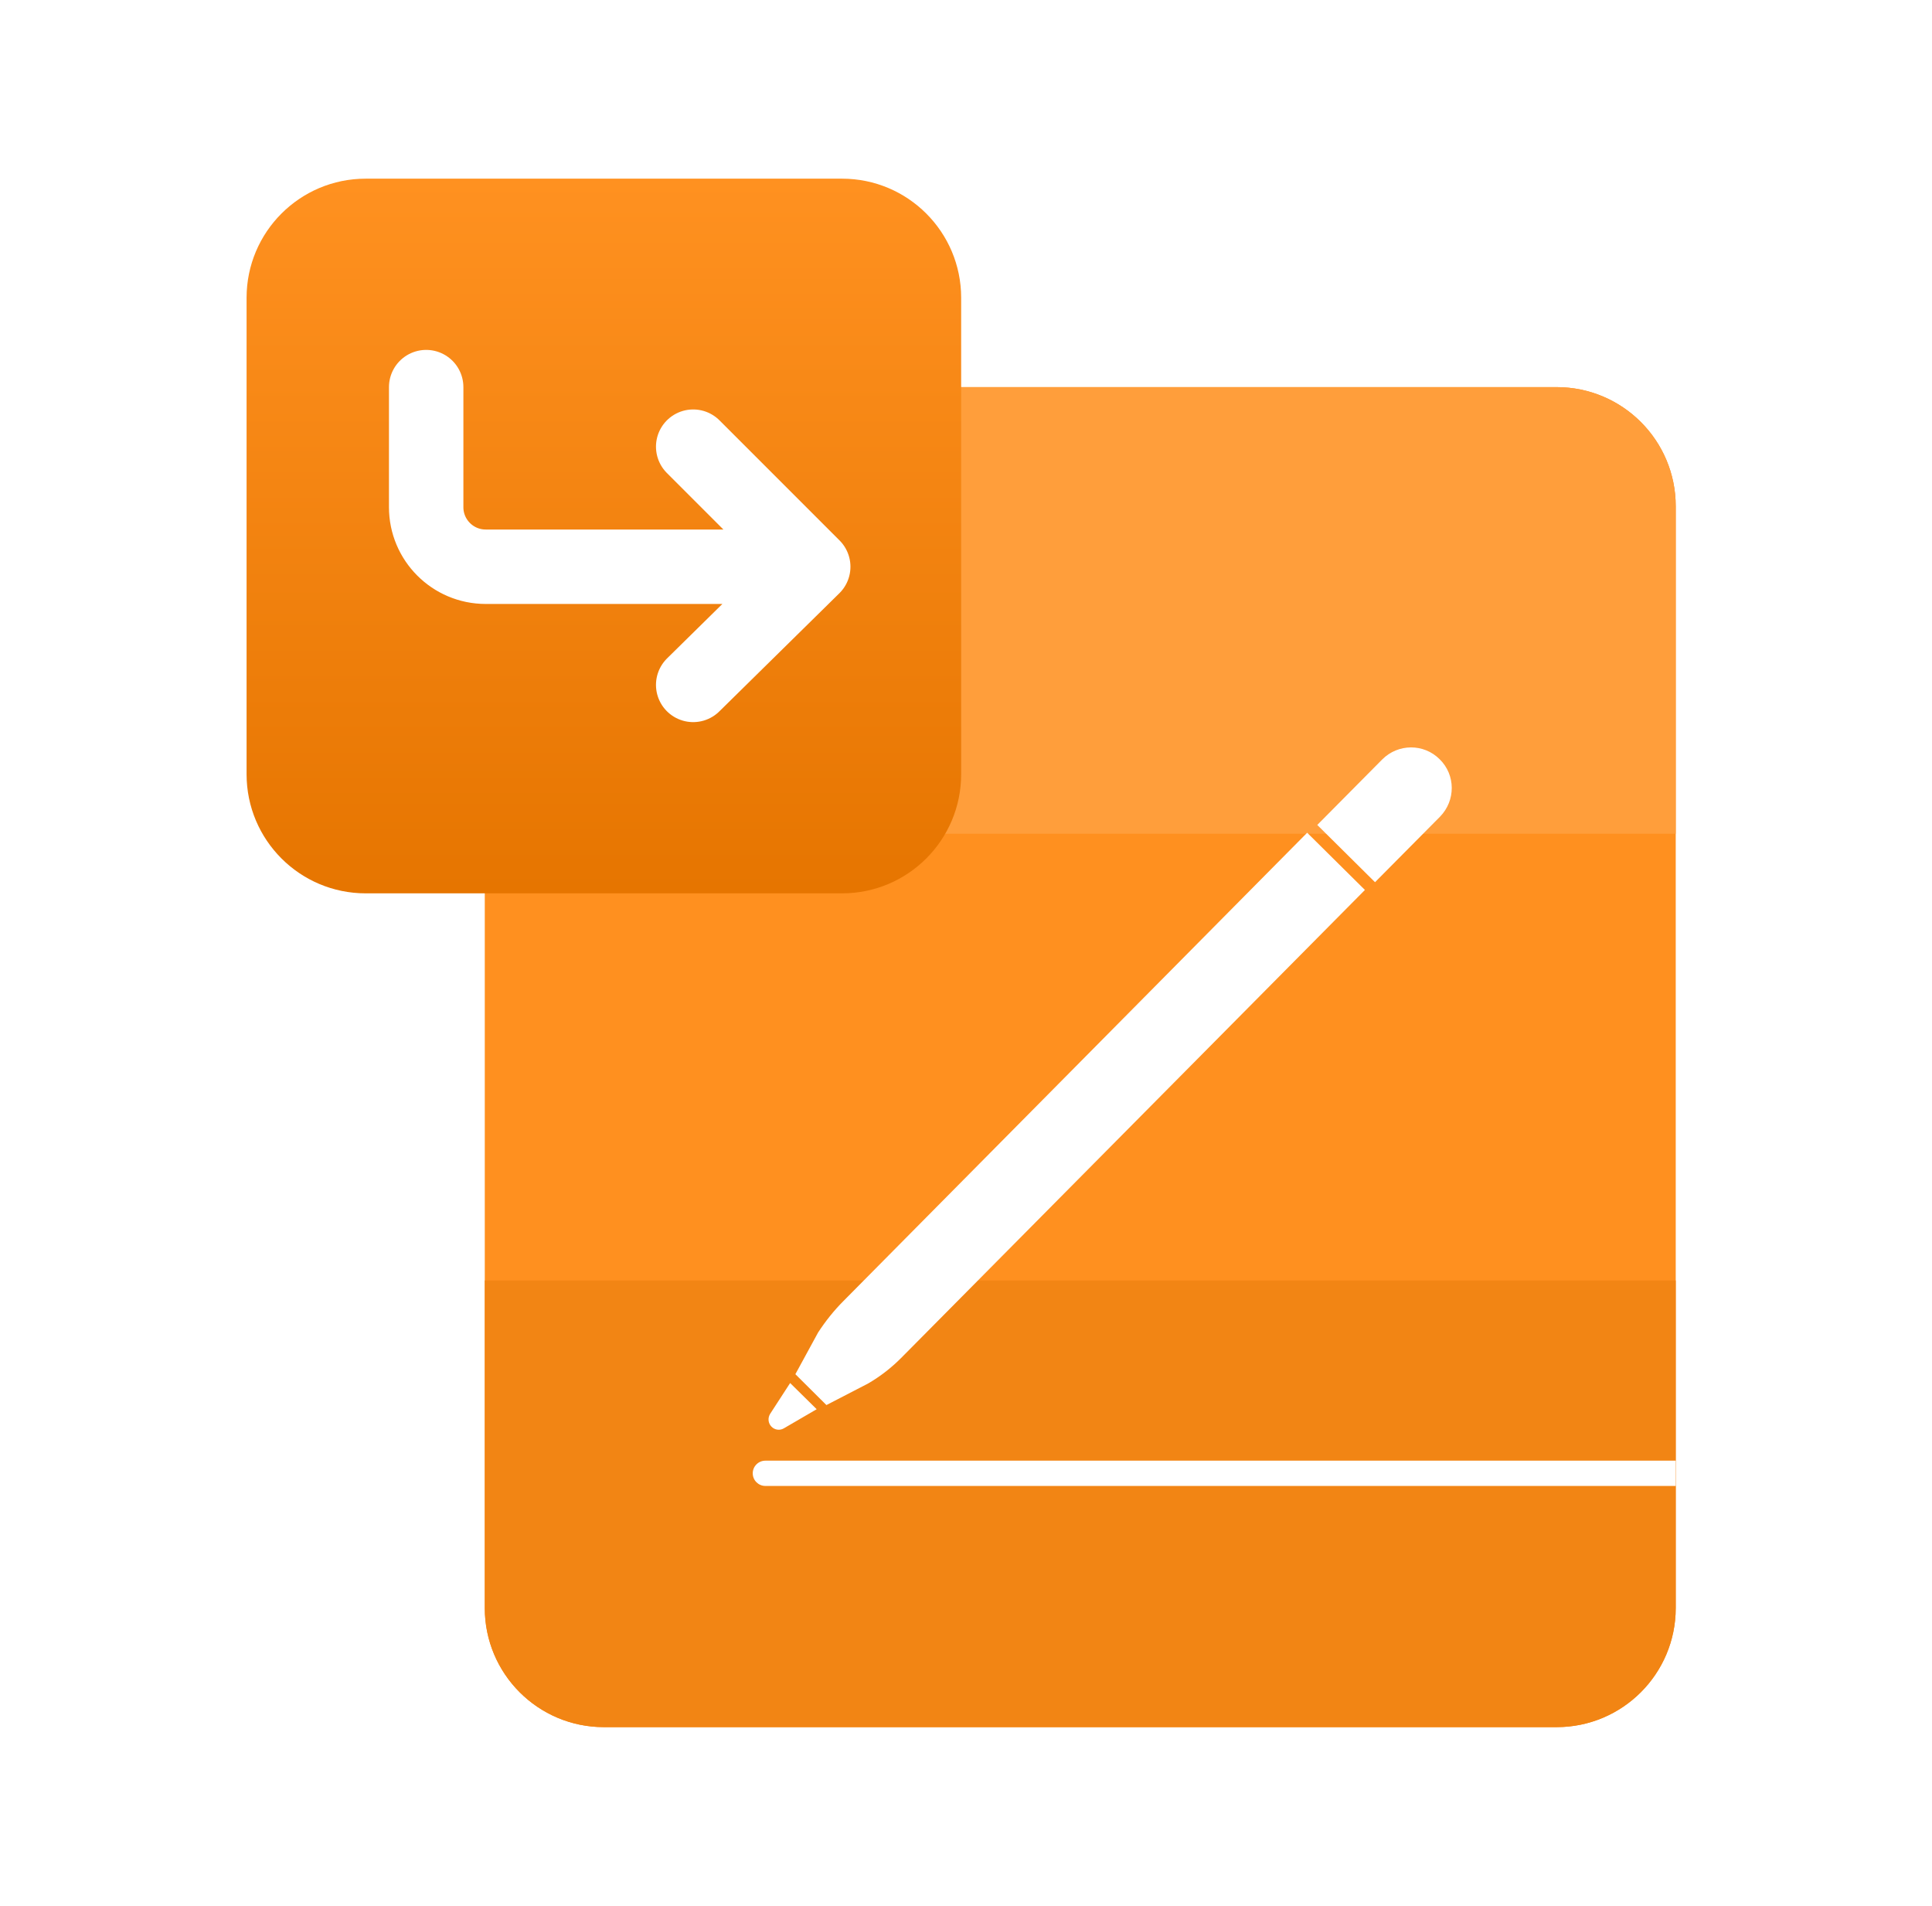
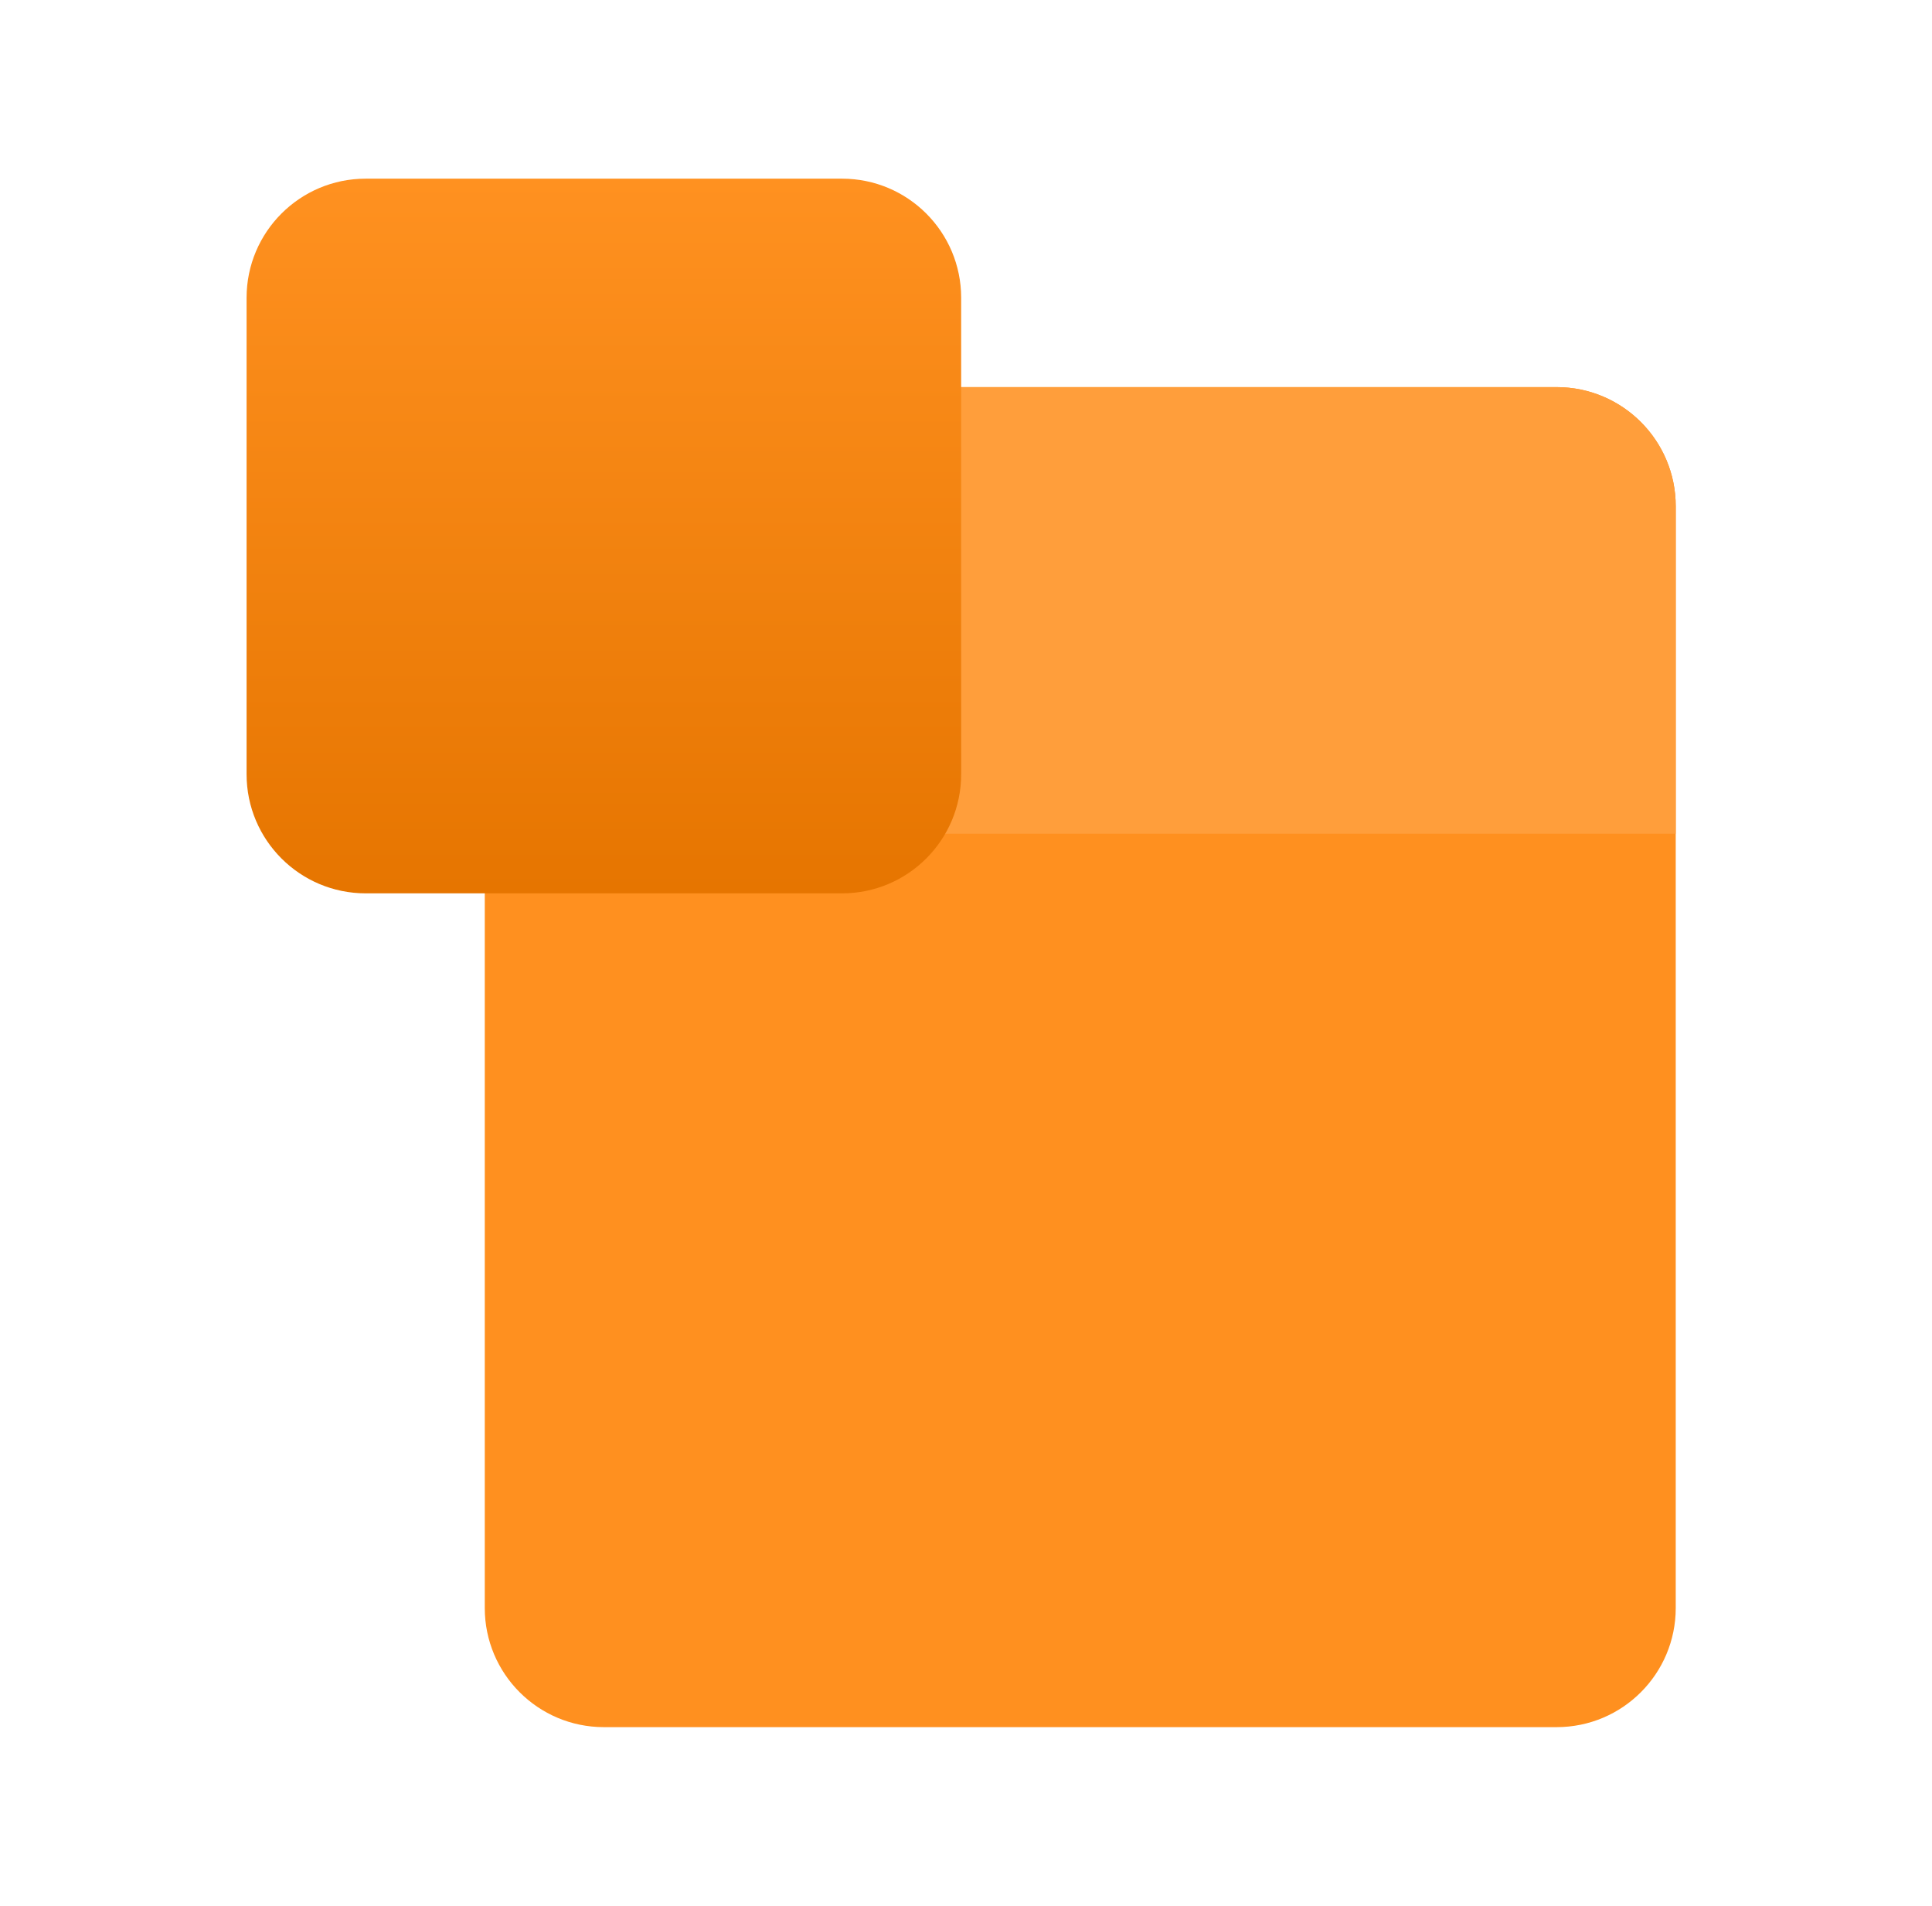
<svg xmlns="http://www.w3.org/2000/svg" width="73" height="72" viewBox="0 0 73 72" fill="none">
  <path d="M63.317 19.125C63.317 16.64 61.303 14.625 58.817 14.625H22.817C20.332 14.625 18.317 16.64 18.317 19.125V60.75C18.317 63.235 20.332 65.25 22.817 65.25H58.817C61.303 65.25 63.317 63.235 63.317 60.75V19.125Z" fill="#FF901F" />
-   <path d="M18.317 60.75C18.317 63.235 20.332 65.25 22.817 65.25H58.817C61.303 65.25 63.317 63.235 63.317 60.75V48.375H18.317V60.75Z" fill="#F28514" />
  <path d="M18.317 19.125C18.317 16.64 20.332 14.625 22.817 14.625H58.817C61.303 14.625 63.317 16.64 63.317 19.125V31.5H18.317V19.125Z" fill="#FF9E3B" />
  <g filter="url(#filter0_d_316_3964)">
    <path d="M9.317 11.25C9.317 8.765 11.332 6.75 13.817 6.75H31.817C34.303 6.75 36.317 8.765 36.317 11.25V29.25C36.317 31.735 34.303 33.75 31.817 33.75H13.817C11.332 33.75 9.317 31.735 9.317 29.25V11.25Z" fill="url(#paint0_linear_316_3964)" />
  </g>
-   <path d="M30.728 21.411L26.192 16.875M30.728 21.411L26.192 25.875M30.728 21.411L18.353 21.411C17.11 21.411 16.103 20.404 16.103 19.161L16.103 14.625" stroke="white" stroke-width="2.812" stroke-linecap="round" stroke-linejoin="round" />
-   <path d="M29.855 52.25L30.858 53.239L29.616 53.962C29.466 54.051 29.275 54.024 29.153 53.901C29.023 53.771 29.003 53.574 29.098 53.417L29.855 52.25ZM49.391 31.46L51.573 33.622L34.077 51.275C33.695 51.664 33.266 51.998 32.795 52.271L31.226 53.082L30.053 51.916L30.912 50.34C31.192 49.911 31.513 49.508 31.874 49.147L49.391 31.46ZM54.411 30.853L51.955 33.329L49.773 31.166L52.228 28.69C52.828 28.09 53.797 28.083 54.397 28.684C55.004 29.277 55.004 30.246 54.411 30.853Z" fill="white" />
-   <path d="M63.317 55.183V56.138H28.92C28.656 56.138 28.442 55.924 28.442 55.66C28.442 55.397 28.656 55.183 28.92 55.183H63.317Z" fill="white" />
  <defs>
    <filter id="filter0_d_316_3964" x="5.942" y="3.375" width="33.75" height="33.75" filterUnits="userSpaceOnUse" color-interpolation-filters="sRGB">
      <feFlood flood-opacity="0" result="BackgroundImageFix" />
      <feColorMatrix in="SourceAlpha" type="matrix" values="0 0 0 0 0 0 0 0 0 0 0 0 0 0 0 0 0 0 127 0" result="hardAlpha" />
      <feOffset />
      <feGaussianBlur stdDeviation="1.688" />
      <feComposite in2="hardAlpha" operator="out" />
      <feColorMatrix type="matrix" values="0 0 0 0 0.961 0 0 0 0 0.506 0 0 0 0 0.039 0 0 0 0.4 0" />
      <feBlend mode="normal" in2="BackgroundImageFix" result="effect1_dropShadow_316_3964" />
      <feBlend mode="normal" in="SourceGraphic" in2="effect1_dropShadow_316_3964" result="shape" />
    </filter>
    <linearGradient id="paint0_linear_316_3964" x1="22.817" y1="6.75" x2="22.817" y2="33.75" gradientUnits="userSpaceOnUse">
      <stop stop-color="#FF9120" />
      <stop offset="1" stop-color="#E67500" />
    </linearGradient>
  </defs>
</svg>